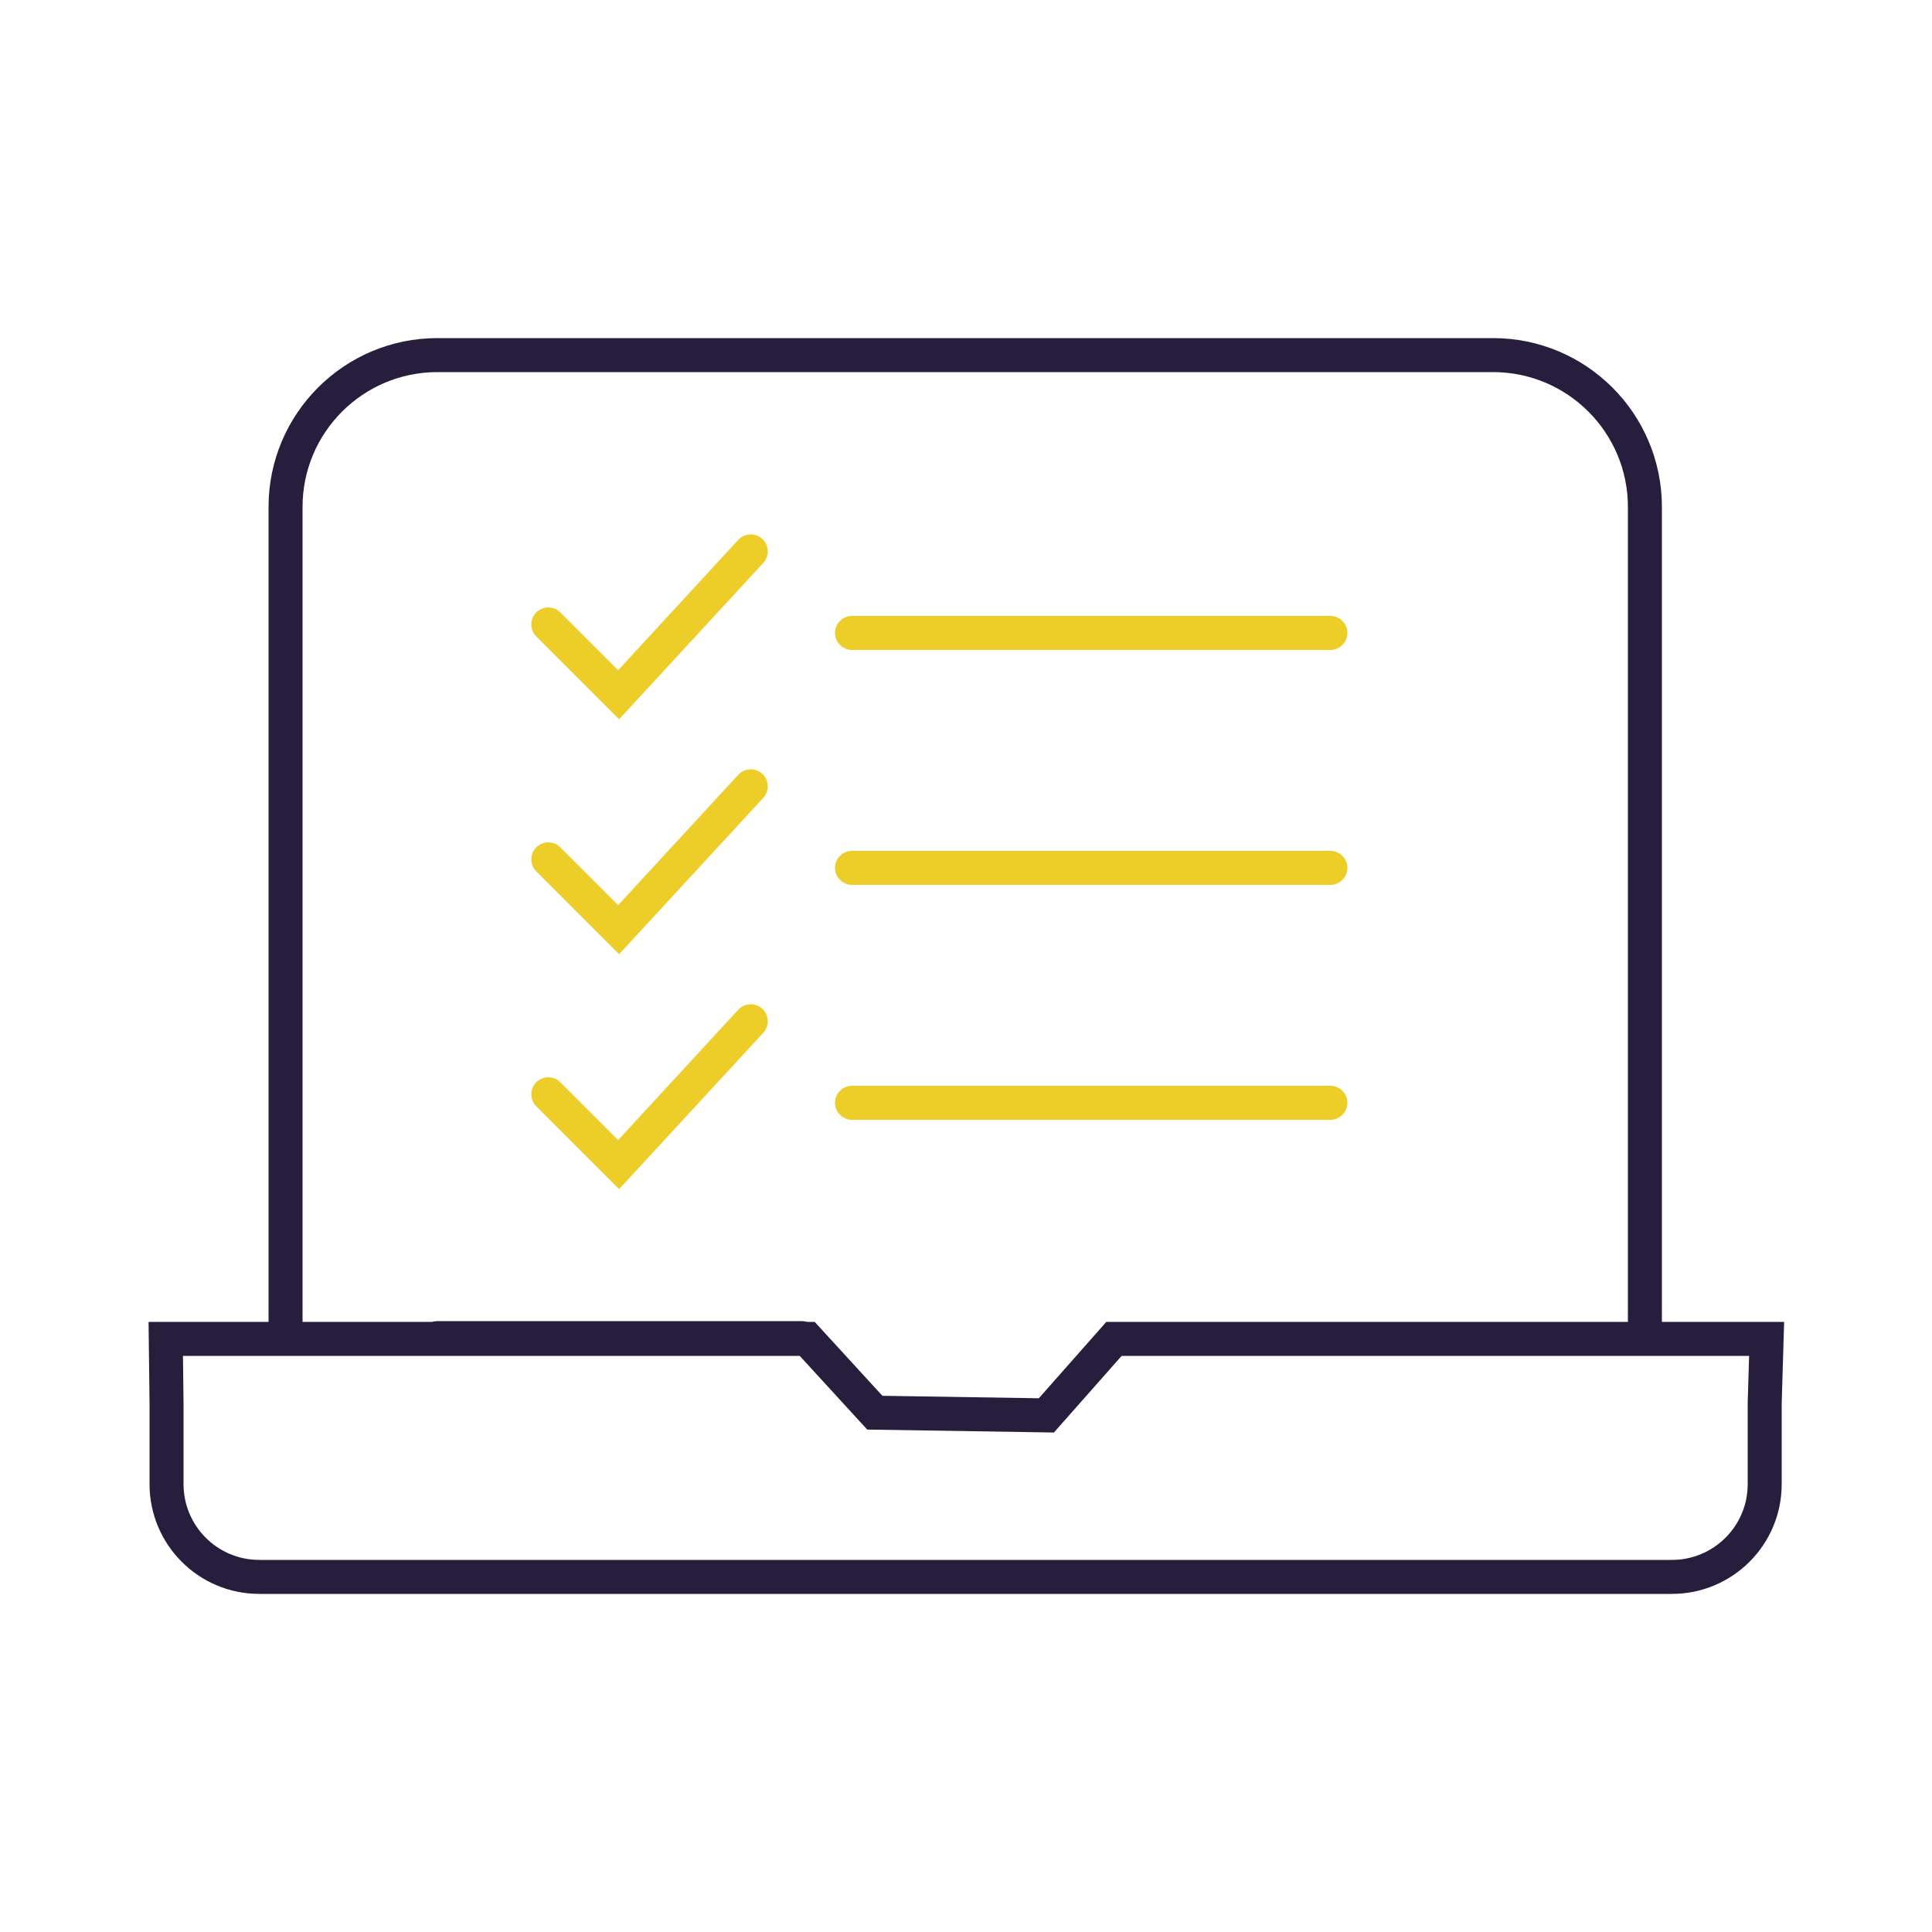
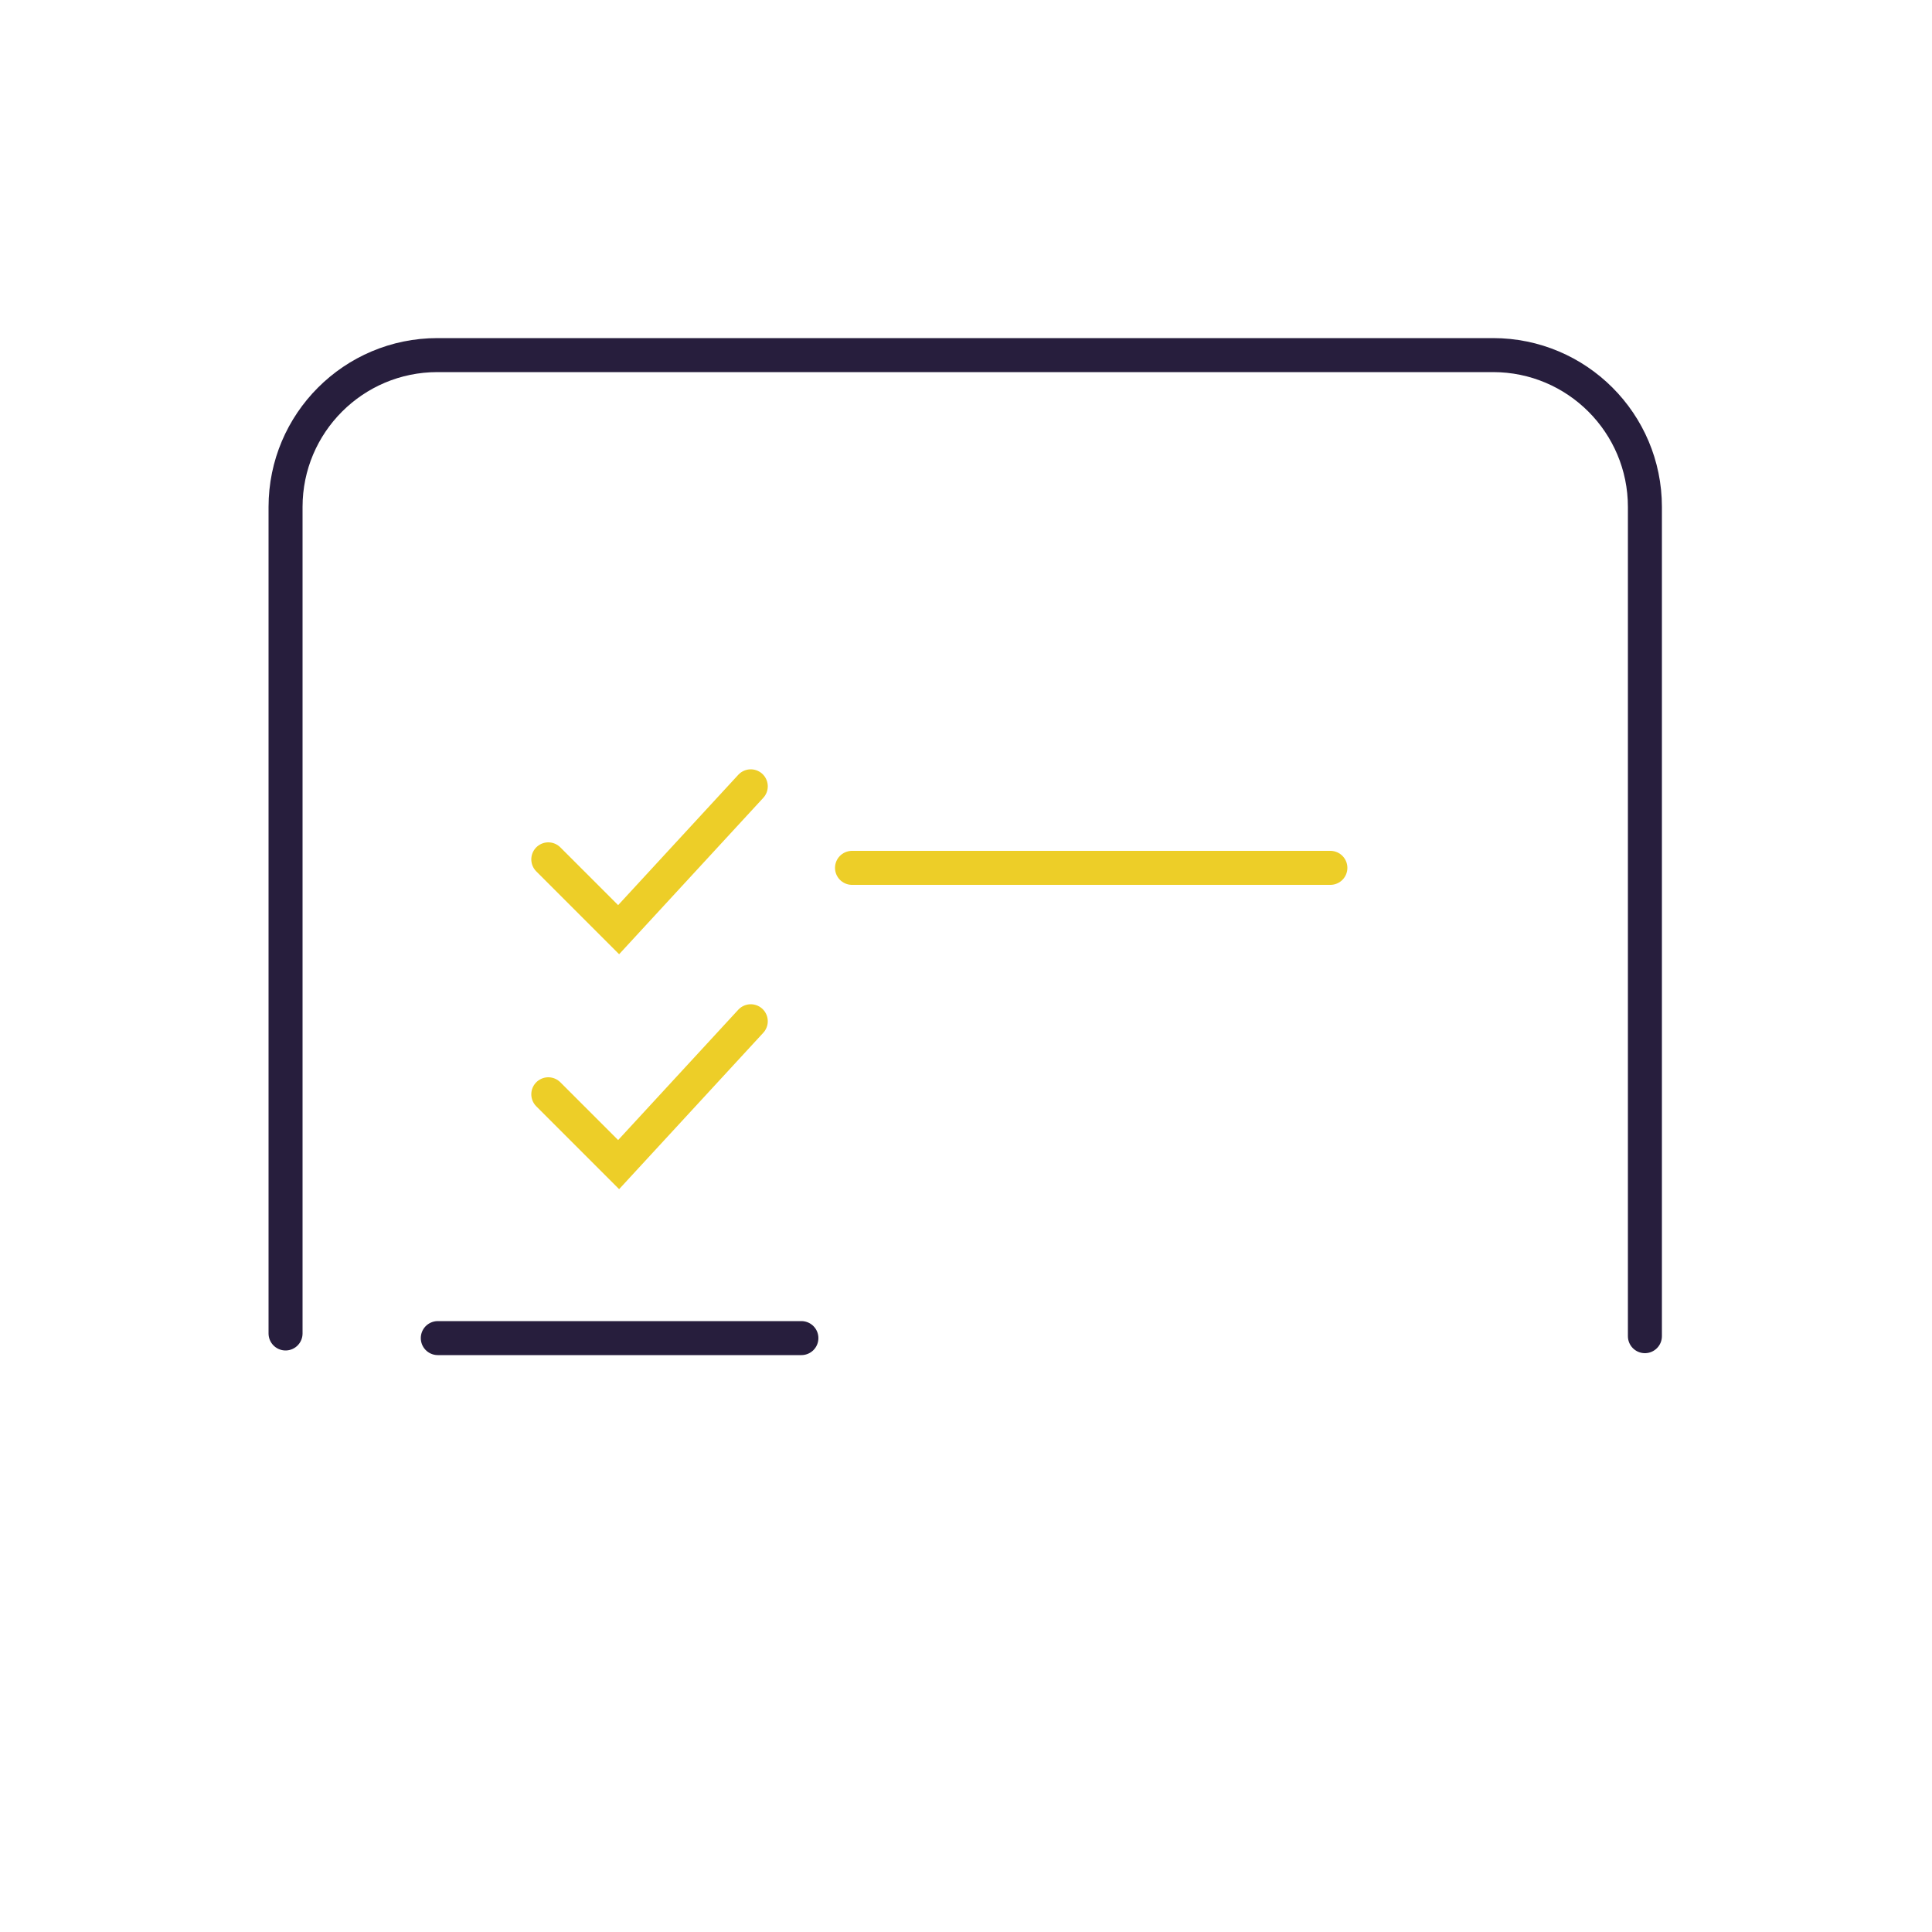
<svg xmlns="http://www.w3.org/2000/svg" id="ART" version="1.1" viewBox="0 0 50 50">
  <defs>
    <style> .st0 { stroke: #271e3d; } .st0, .st1 { fill: none; stroke-linecap: round; stroke-miterlimit: 10; stroke-width: .88px; } .st1 { stroke: #edce28; } </style>
  </defs>
  <path class="st0" d="M7.39,34.51V13.12c0-2.17,1.76-3.93,3.93-3.93h27.32c2.17,0,3.93,1.76,3.93,3.93v21.46" />
  <line class="st0" x1="20.74" y1="34.63" x2="11.33" y2="34.63" />
-   <path class="st0" d="M45.67,36.32v2.09c0,1.33-1.08,2.4-2.4,2.4H6.71c-1.33,0-2.4-1.08-2.4-2.4v-2.09l-.02-1.67h16.6l1.75,1.91,4.44.07,1.75-1.98h16.89l-.05,1.67Z" />
-   <polyline class="st1" points="14.19 16.16 16.01 17.98 19.43 14.27" />
-   <line class="st1" x1="22.05" y1="16.38" x2="34.43" y2="16.38" />
  <polyline class="st1" points="14.19 22.24 16.01 24.06 19.43 20.35" />
  <line class="st1" x1="22.05" y1="22.46" x2="34.43" y2="22.46" />
  <polyline class="st1" points="14.19 28.32 16.01 30.14 19.43 26.43" />
-   <line class="st1" x1="22.05" y1="28.54" x2="34.43" y2="28.54" />
</svg>